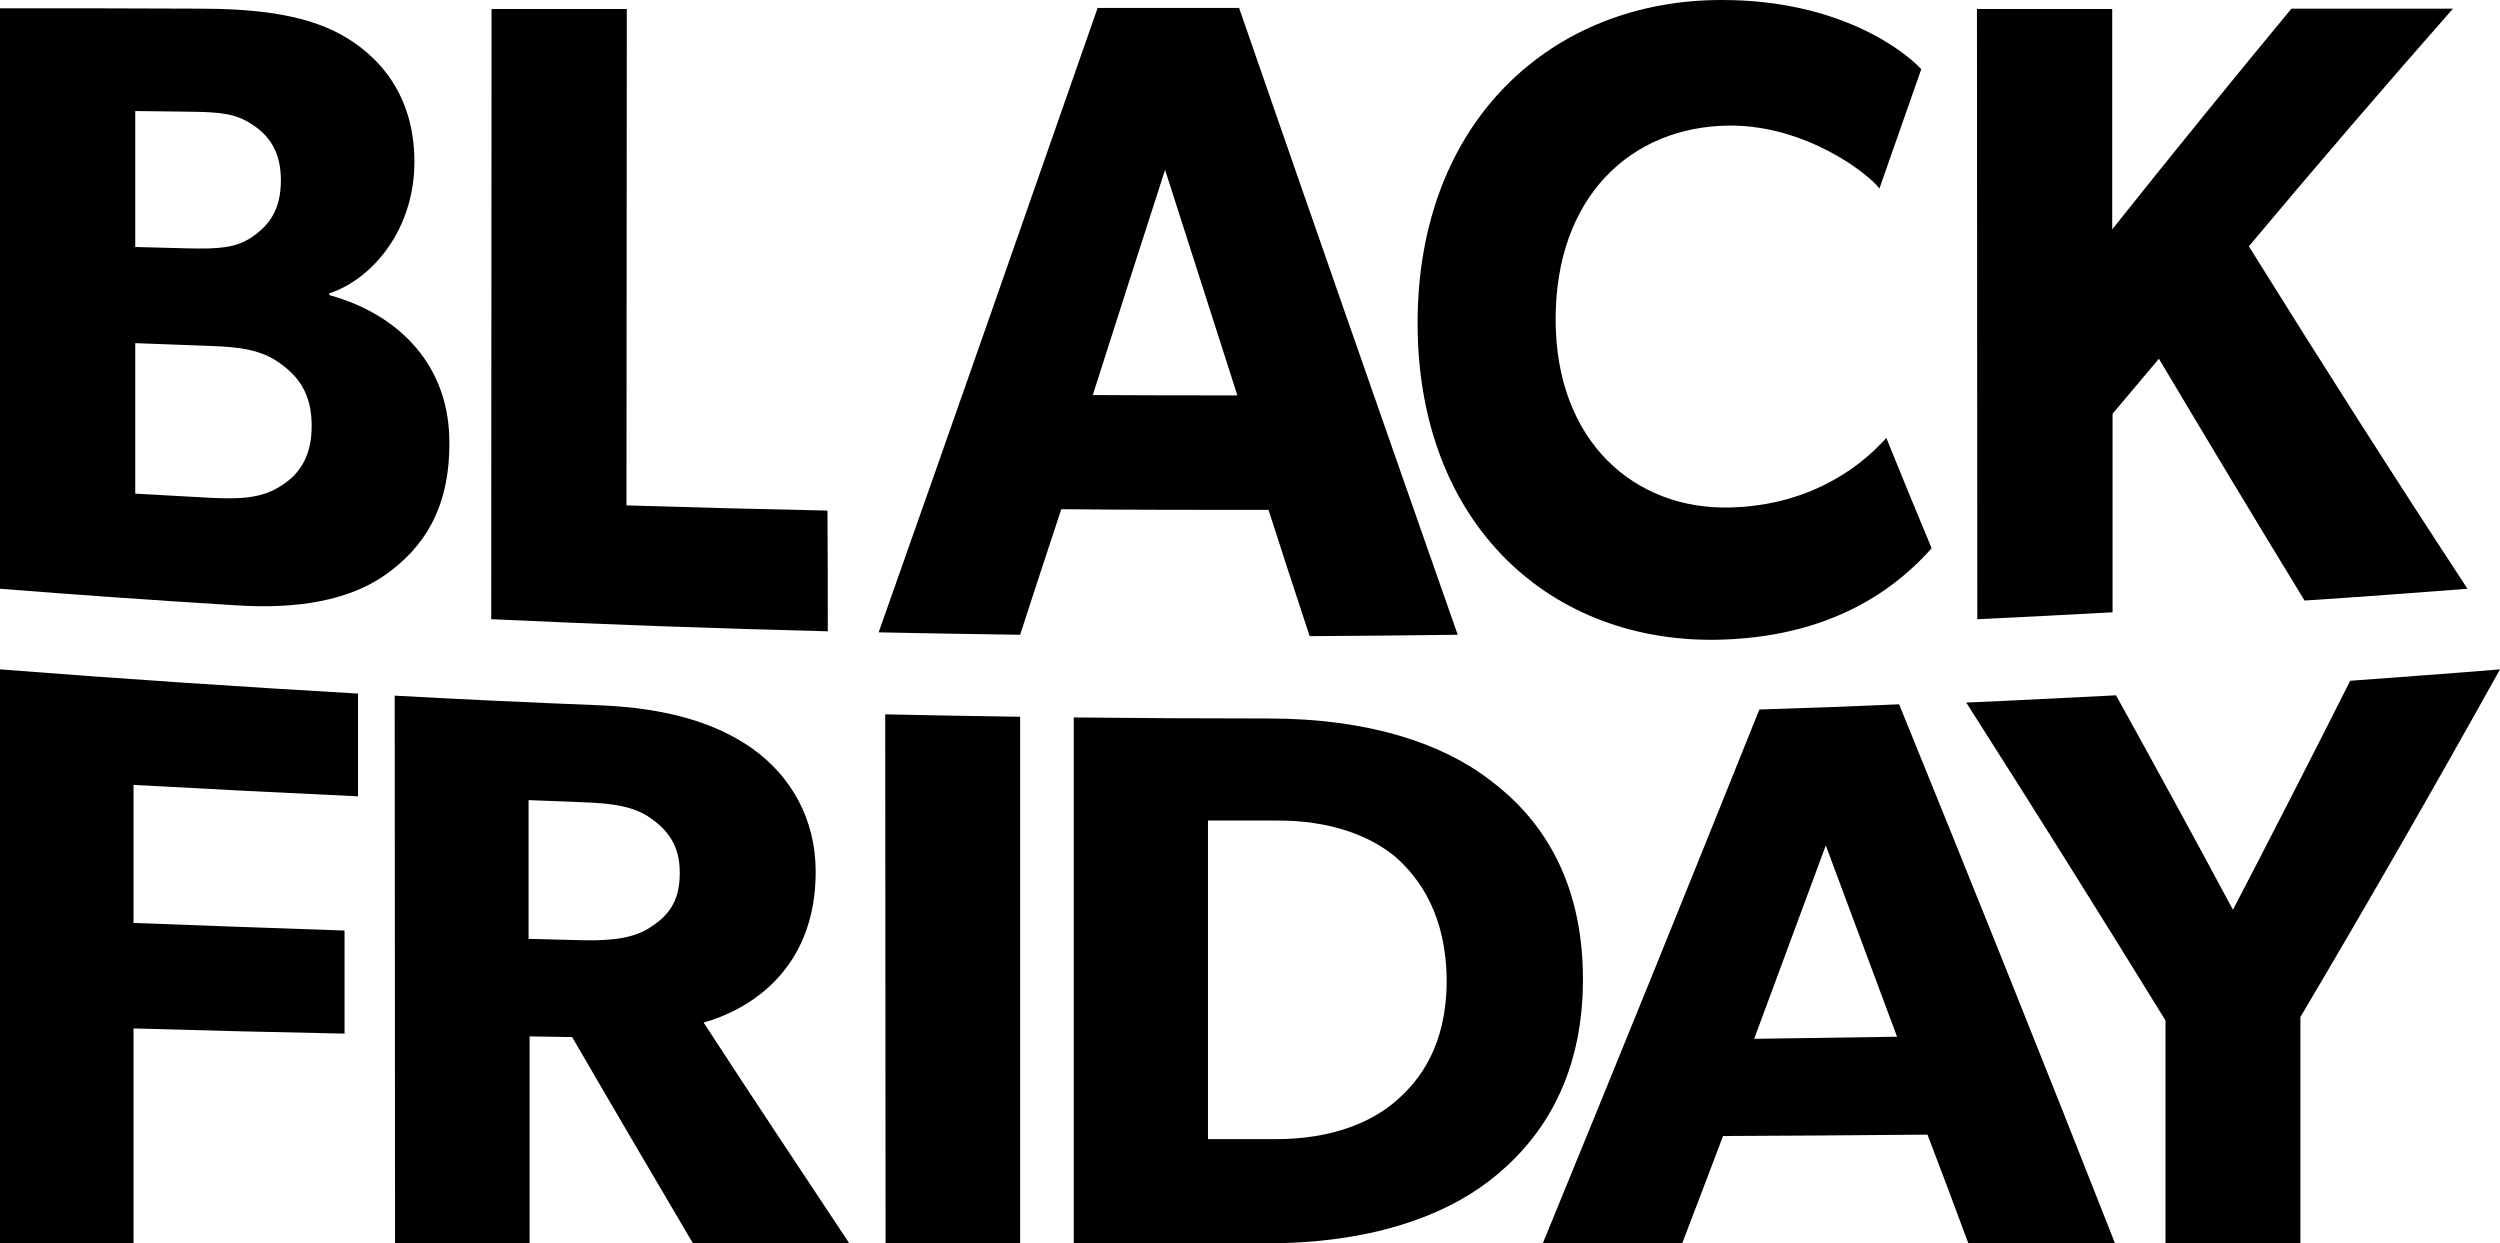
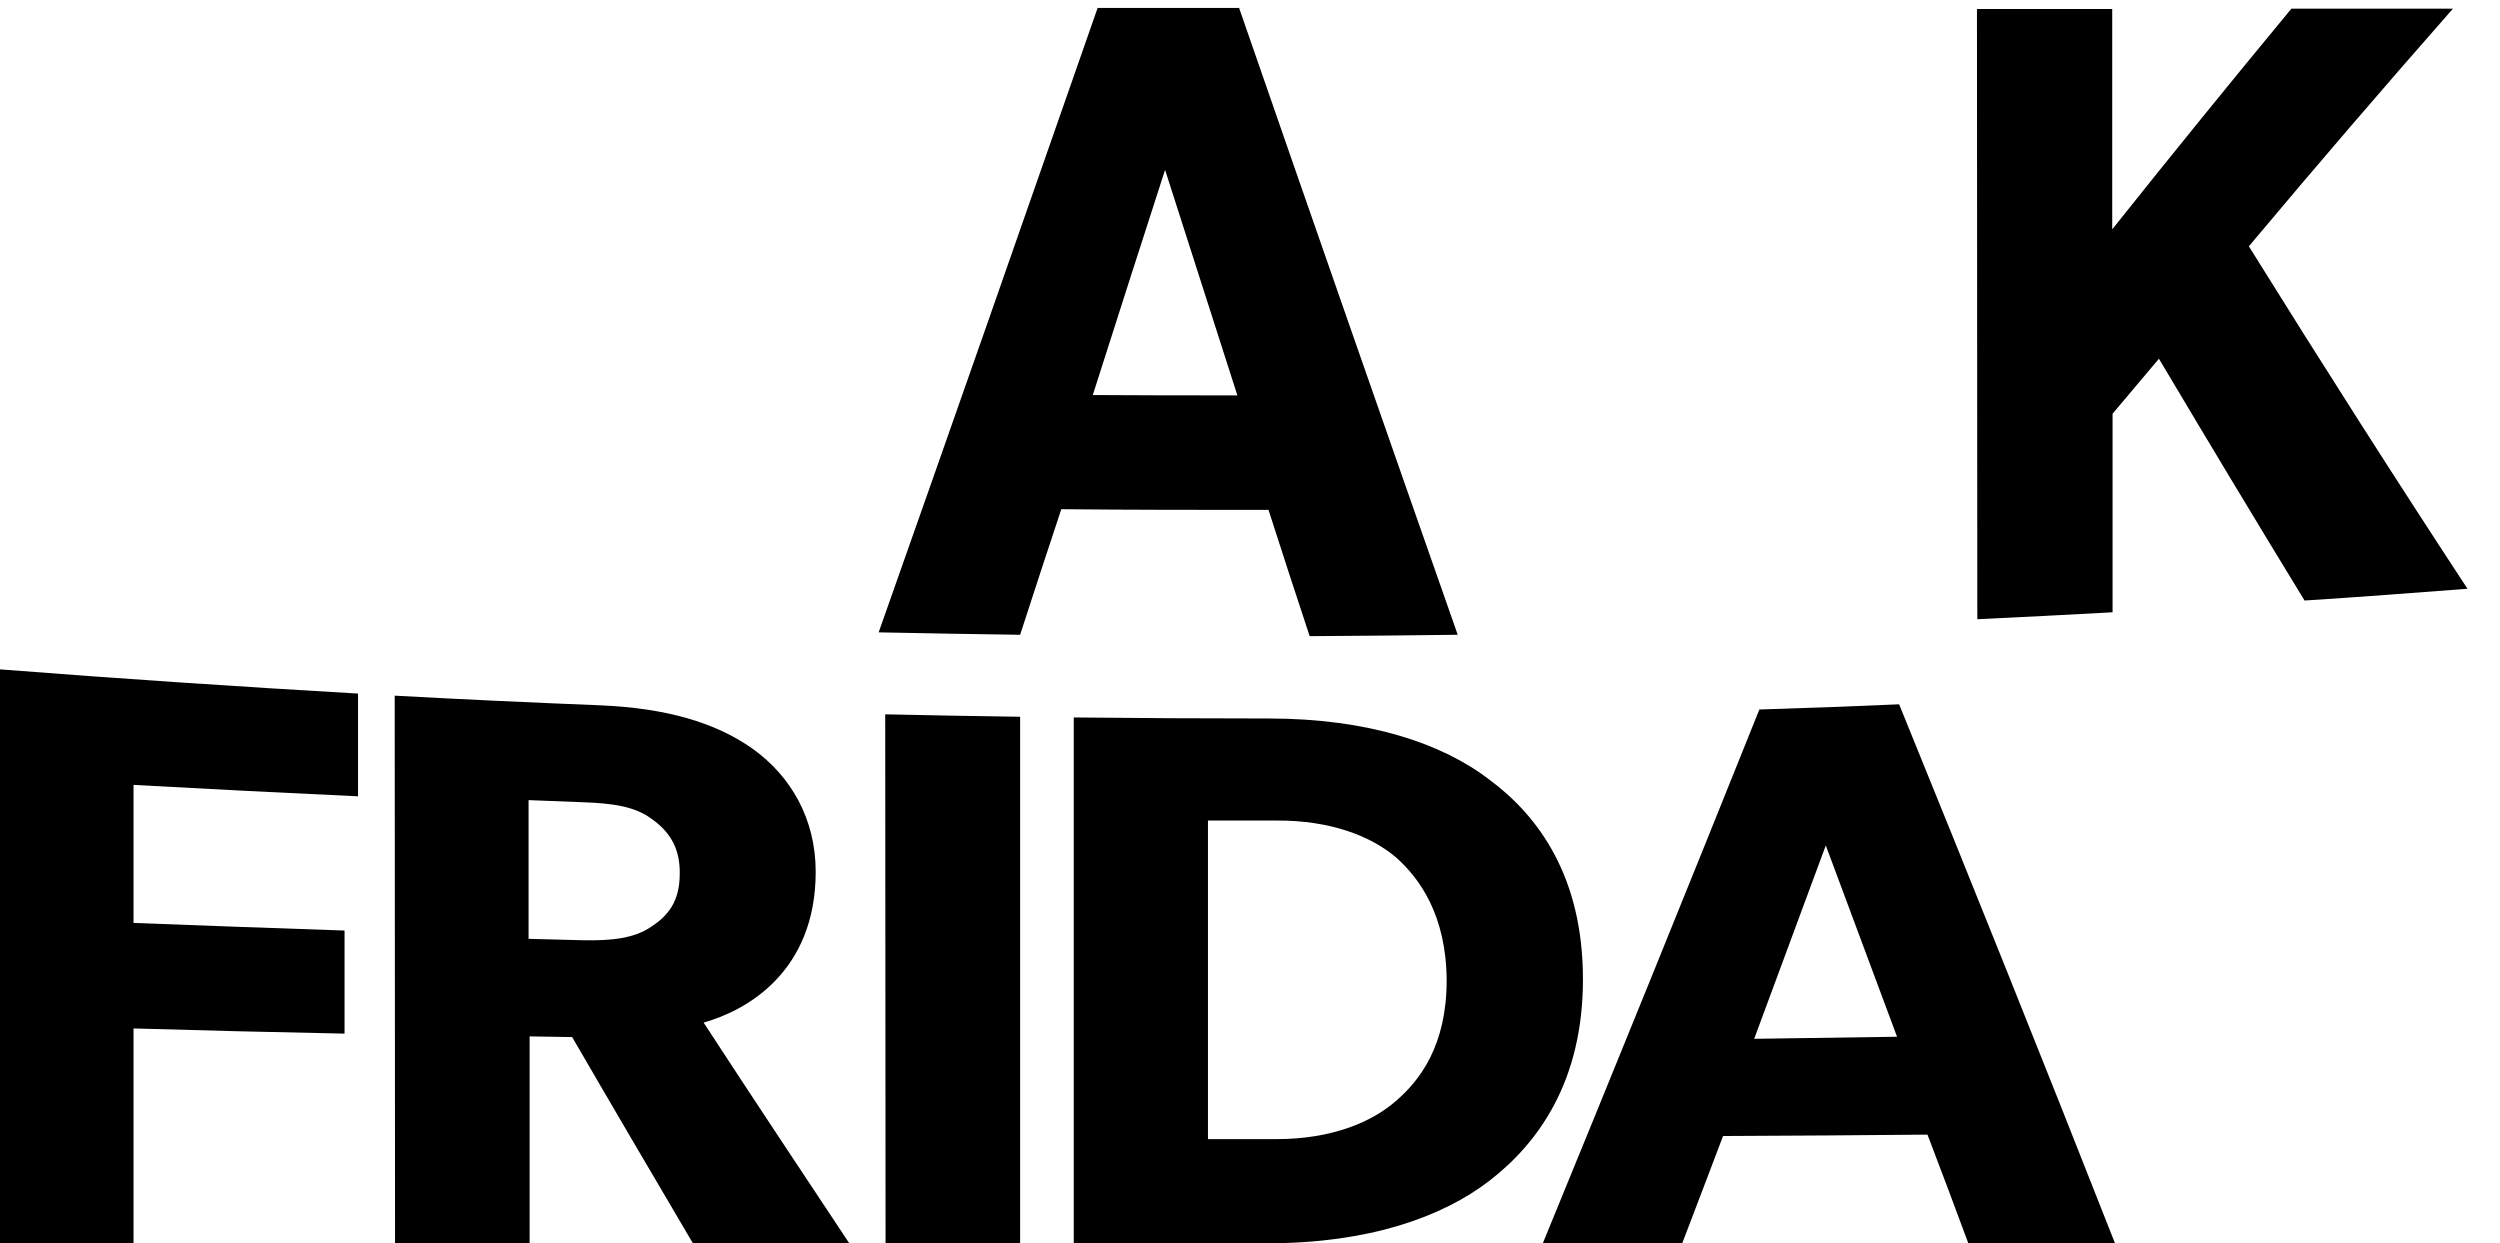
<svg xmlns="http://www.w3.org/2000/svg" version="1.1" id="Laag_1" x="0px" y="0px" viewBox="0 0 722.7 359.4" style="enable-background:new 0 0 722.7 359.4;" xml:space="preserve">
-   <path d="M111.5,166.1c-10.7,7.6-25.8,10-43,8.9c-22.8-1.4-45.7-3-68.5-4.8C0,114.3,0,58.3,0,2.4c19,0,38.1,0,57.1,0.1  c15.3,0,30.1,1.3,41.3,7.4c11.2,6.1,21.4,17.6,21.4,36.9c0,19.3-11.9,33.8-24.6,38c0,0.2,0,0.3,0,0.5c20.9,5.8,34.8,21,34.7,42.7  C130,147.3,122.2,158.5,111.5,166.1L111.5,166.1z M72.9,36c-4.6-3.1-9-3.6-17.5-3.7c-5.4-0.1-10.9-0.1-16.3-0.2  c0,13.1,0,26.2,0,39.3c5.1,0.1,10.2,0.3,15.3,0.4c8.8,0.2,13.8-0.1,18.5-3.3c4.9-3.4,8.3-7.8,8.3-16.4C81.2,43.9,77.8,39.1,72.9,36  L72.9,36z M81.6,105.5c-5.8-4.5-12.4-5.2-20.9-5.5c-7.2-0.3-14.4-0.5-21.6-0.8c0,14.5,0,29,0,43.5c7.2,0.4,14.4,0.8,21.6,1.2  c8.5,0.4,15.1,0.3,20.9-3.7c5.8-3.7,8.5-9.4,8.5-17C90.1,115.3,87.5,109.9,81.6,105.5L81.6,105.5z" />
-   <path d="M239.3,182.5c-32.4-0.8-64.9-2-97.3-3.5c0-58.8,0.1-117.6,0.1-176.4c13.1,0,26.1,0,39.1,0c0,47.8-0.1,95.7-0.1,143.5  c19.4,0.6,38.8,1.1,58.1,1.5C239.3,159.2,239.3,170.8,239.3,182.5L239.3,182.5z" />
  <path d="M421.4,183.5c-14.3,0.2-28.5,0.3-42.8,0.4c-4-12.1-8-24.3-11.9-36.5c-20,0-39.9,0-59.9-0.2c-4,12.1-8,24.2-11.9,36.3  c-13.6-0.2-27.2-0.4-40.9-0.7c21.1-59.7,42.2-120,63.3-180.5c13.6,0,27.2,0,40.9,0C379.2,62.9,400.3,123.4,421.4,183.5L421.4,183.5z   M357.7,114.3c-7-21.7-13.9-43.5-20.9-65.2c-7,21.7-14,43.4-20.9,65.1C329.8,114.3,343.7,114.3,357.7,114.3L357.7,114.3z" />
-   <path d="M558.4,158.5c-8.5,9.5-26.2,25.3-60.5,26.4c-49.4,1.6-88.1-33.2-88.1-91.5c0-58.6,39.1-93.5,88-93.4  c34.5,0,53.2,15.2,57.6,20c-4,11.5-8.1,23-12.1,34.5c-3.2-4.3-21.2-18.3-43.3-18.2c-28.5,0.2-50.3,20.6-50.3,56s22.9,55.1,50.4,54.4  c20.9-0.5,36-9.8,45.2-20.1C549.6,137.3,554,147.9,558.4,158.5L558.4,158.5z" />
  <path d="M713.3,170.2c-15.7,1.2-31.4,2.4-47.1,3.4c-14-22.9-28-46.2-42.1-69.9c-4.5,5.3-8.9,10.6-13.4,15.9l0,57.4  c-13,0.7-26.1,1.4-39.1,2c0-58.8-0.1-117.6-0.1-176.4c13,0,26.1,0,39.1,0c0,21.2,0,42.5,0,63.7c17.2-21.6,34.5-42.9,51.8-63.8  c15.6,0,31.1,0,46.7,0c-19.7,22.4-39.4,45.3-59,68.7C671.2,105.1,692.3,138.2,713.3,170.2L713.3,170.2z" />
  <path d="M103.5,230.2c-21.6-1-43.2-2.1-64.9-3.3c0,13.3,0,26.6,0,39.9c20.3,0.8,40.7,1.5,61,2.2c0,9.9,0,19.8,0,29.8  c-20.3-0.4-40.7-0.9-61-1.5c0,20.7,0,41.4,0,62.1H0c0-55.3,0-110.6,0-165.9c34.5,2.7,69,5,103.5,7  C103.5,210.4,103.5,220.3,103.5,230.2L103.5,230.2z" />
  <path d="M245.5,359.4h-45.2c-11.6-19.7-23.3-39.6-34.9-59.6c-4.1-0.1-8.2-0.1-12.3-0.2c0,20,0,39.9,0,59.8h-38.9  c0-52.8-0.1-105.6-0.1-158.3c19.9,1.1,39.7,2,59.6,2.8c18.5,0.8,32.9,4.8,43.8,12.5c11.1,7.9,18.3,20.3,18.3,35.6  c0,29.1-20.2,40.2-32.4,43.6C217.4,317.1,231.5,338.3,245.5,359.4L245.5,359.4z M188.2,236.6c-4.8-3.5-11.1-4.4-20-4.7  c-5.1-0.2-10.3-0.4-15.4-0.6c0,13.4,0,26.8,0,40.1c5.1,0.1,10.3,0.3,15.4,0.4c8.9,0.2,15.1-0.6,19.9-3.8c5.1-3.3,8.4-7.4,8.4-15.5  C196.6,244.7,193.2,240.1,188.2,236.6L188.2,236.6z" />
  <path d="M294.9,359.4H256c0-51-0.1-101.9-0.1-152.9c13,0.3,26,0.5,39,0.7C294.9,258,294.9,308.7,294.9,359.4L294.9,359.4z" />
  <path d="M430.6,341.3c-13.7,10.6-35.1,18.1-64,18.1h-56.2c0-50.7,0-101.3,0-152c18.8,0.2,37.5,0.3,56.3,0.3c28.9,0,50.3,7.2,64,17.8  c14,10.4,26.9,27.9,26.9,57.6C457.6,312.7,444.6,330.5,430.6,341.3L430.6,341.3z M403.5,247.8c-7-5.9-18.5-10.7-34.6-10.6  c-6.6,0-13.1,0-19.7,0c0,30.7,0,61.4,0,92.1c6.6,0,13.1,0,19.7,0c16.1,0,27.6-4.9,34.6-11c7-6,14.7-16.1,14.7-34.9  C418.1,264.6,410.4,253.9,403.5,247.8L403.5,247.8z" />
  <path d="M611.4,359.4H569c-3.9-10.5-7.8-21-11.8-31.4c-19.7,0.2-39.4,0.3-59.1,0.4c-3.9,10.4-7.9,20.7-11.8,31H446  c20.9-50.9,41.7-102.2,62.6-154.3c13.5-0.4,26.9-0.9,40.4-1.5C569.8,254.7,590.6,306.5,611.4,359.4z M548.4,299.7  c-6.9-18.5-13.8-37-20.6-55.3c-6.9,18.7-13.8,37.3-20.7,55.9C520.8,300.1,534.6,299.9,548.4,299.7z" />
-   <path d="M722.7,193.5C703.5,228,684.3,261.4,665,294c0,21.8,0,43.6,0,65.4h-39c0-21.5,0-42.9,0-64.4c-19.2-31.2-38.4-61.8-57.6-91.9  c14.4-0.6,28.8-1.4,43.3-2.1c11.3,20.4,22.6,41.1,33.8,62c11.3-21.7,22.6-43.8,33.9-66.2C693.9,195.7,708.3,194.7,722.7,193.5  L722.7,193.5z" />
</svg>